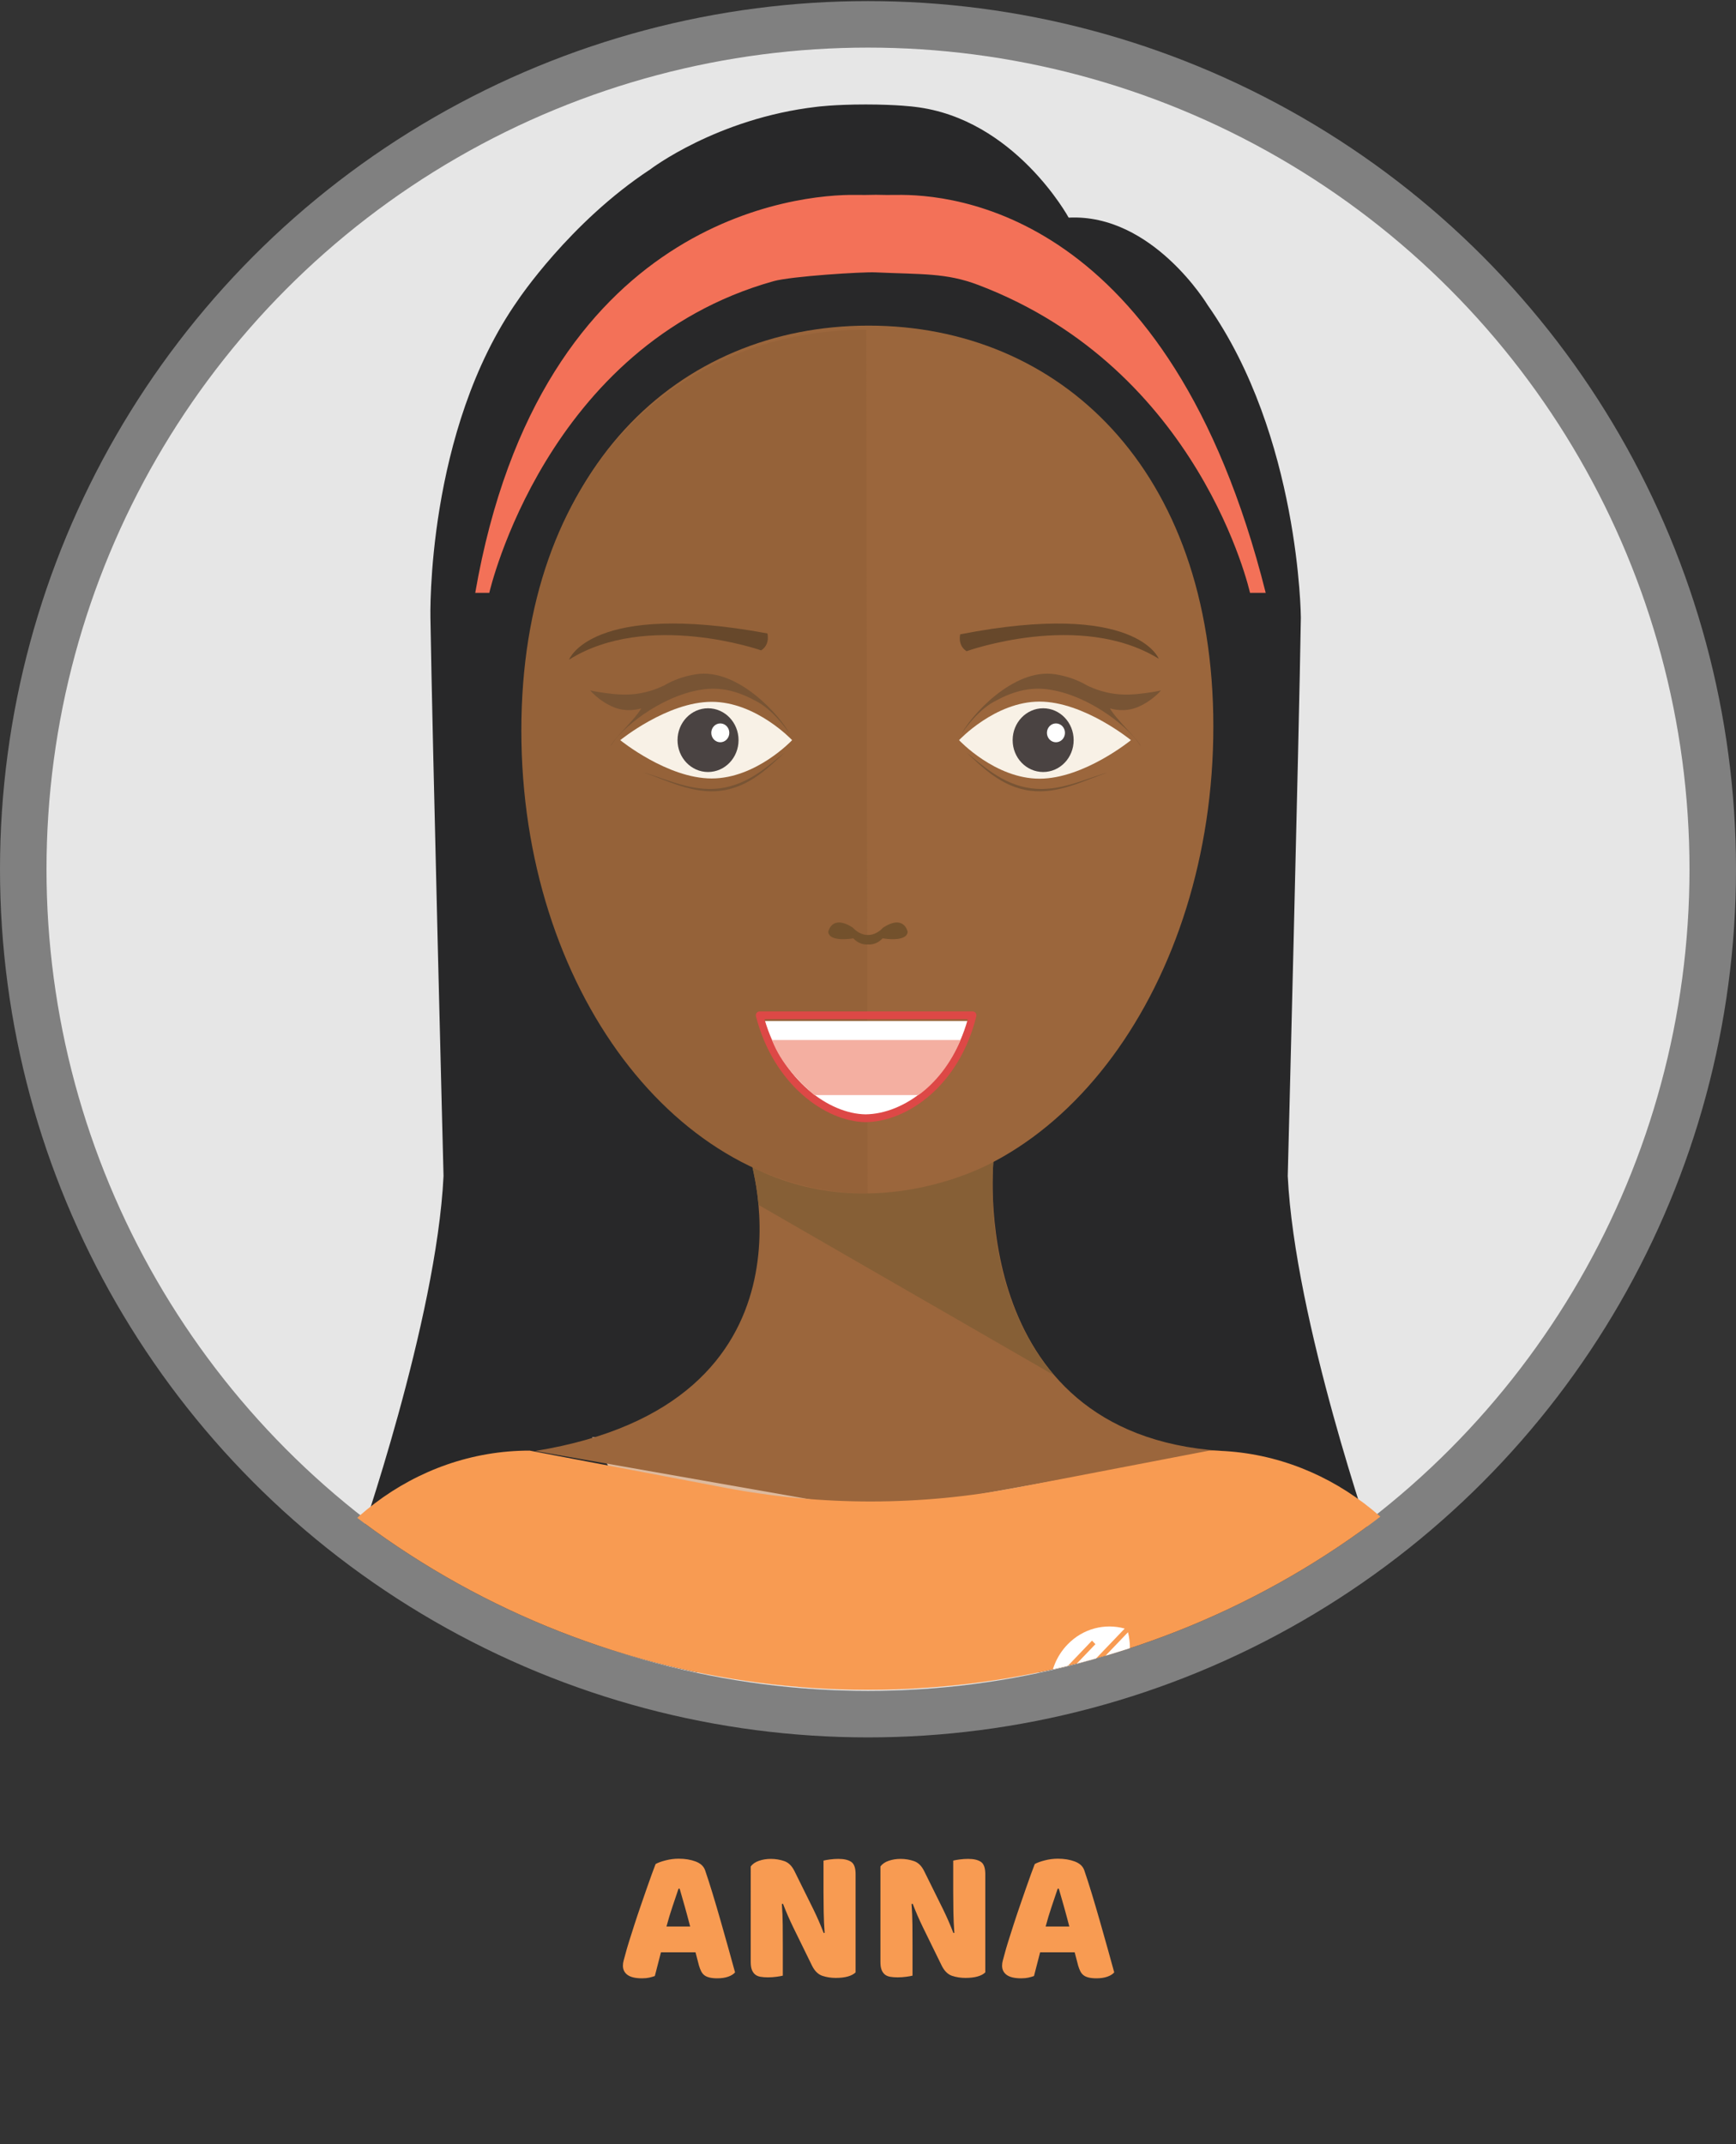
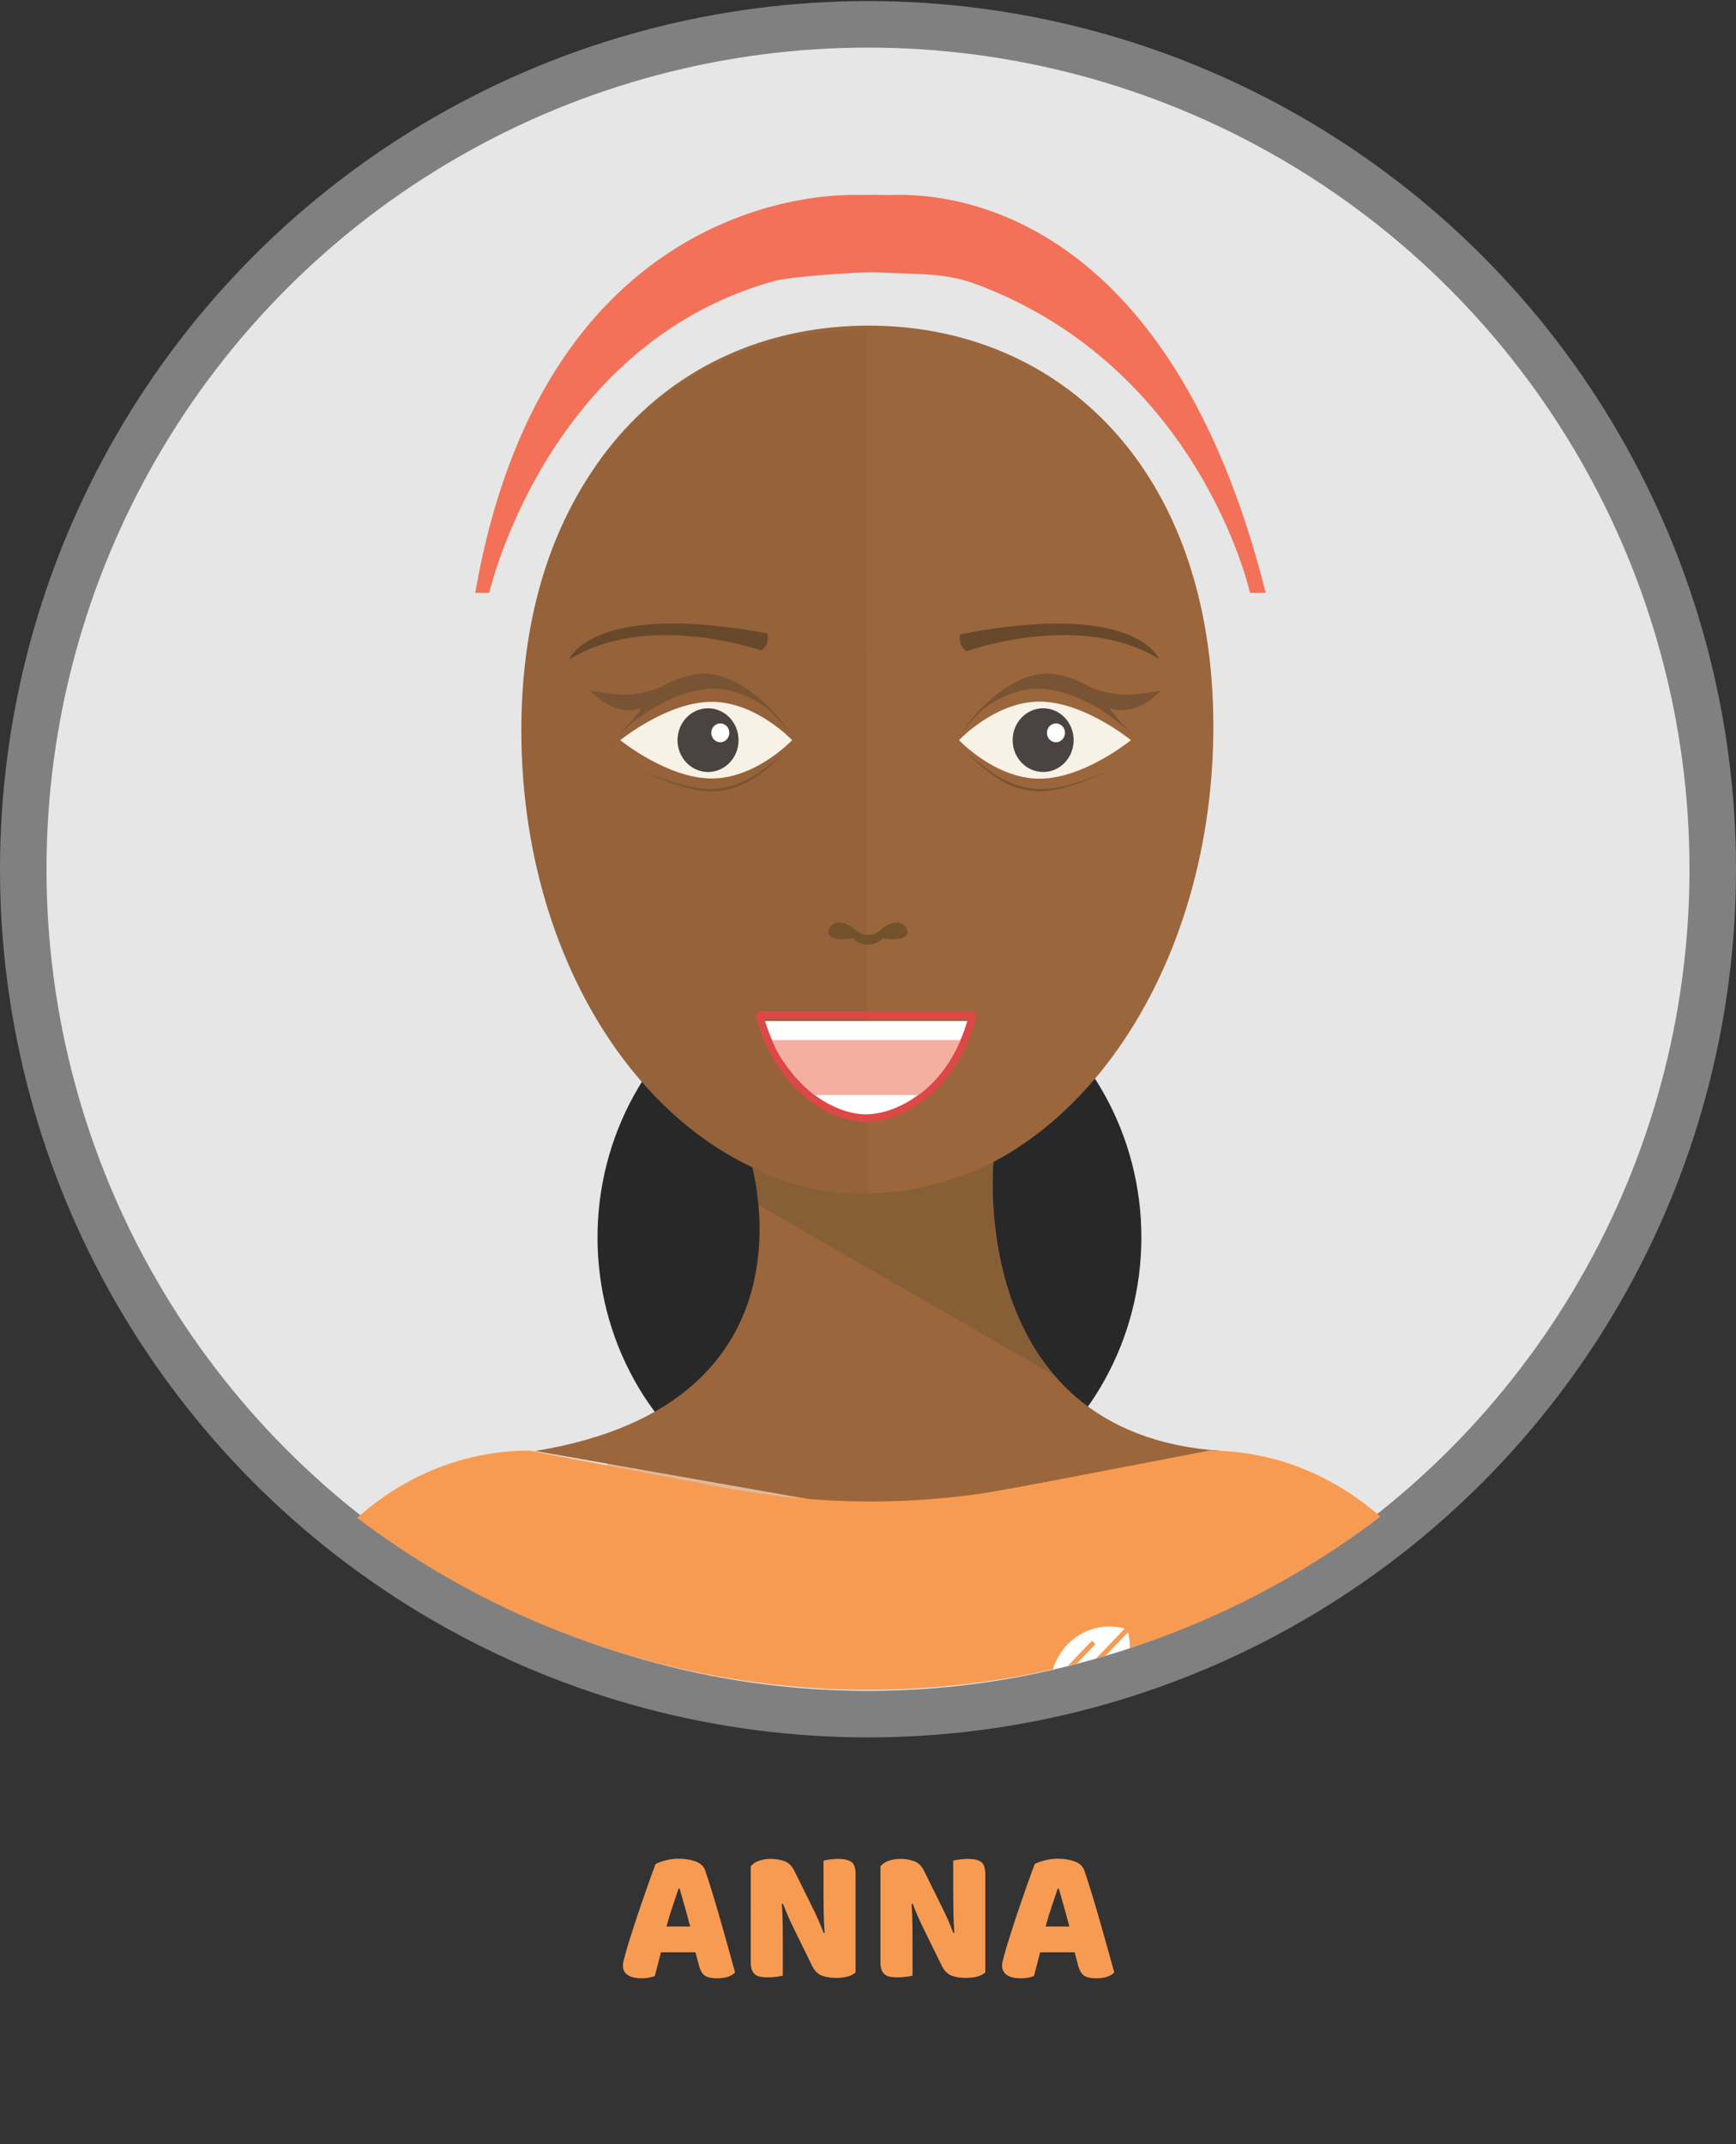
<svg xmlns="http://www.w3.org/2000/svg" xmlns:xlink="http://www.w3.org/1999/xlink" version="1.1" x="0px" y="0px" width="373.256px" height="460.897px" viewBox="0 0 373.256 460.897" style="enable-background:new 0 0 373.256 460.897;" xml:space="preserve">
  <rect x="0" y="0" width="373.256" height="460.897" fill="#333333" stroke="none" />
  <style type="text/css">
	.st0{fill:#E6E6E6;stroke:#808080;stroke-width:10;stroke-miterlimit:10;}
	.st1{clip-path:url(#SVGID_2_);fill:#282829;}
	.st2{clip-path:url(#SVGID_2_);}
	.st3{fill:#DDBA9E;}
	.st4{fill:#9B663C;}
	.st5{fill:#956239;}
	.st6{fill:#F8F1E6;}
	.st7{fill:#4A4342;}
	.st8{fill:#785434;}
	.st9{fill:#FFFFFF;}
	.st10{fill:#DD4846;}
	.st11{fill:#F4AFA1;}
	.st12{fill:#F37158;}
	.st13{fill:#865F36;}
	.st14{fill:#F89B52;}
	.st15{fill:#73512C;}
	.st16{clip-path:url(#SVGID_2_);fill:#67482B;}
	.st17{clip-path:url(#SVGID_4_);fill:#282829;}
	.st18{clip-path:url(#SVGID_4_);}
	.st19{clip-path:url(#SVGID_4_);fill:#67482B;}
</style>
  <defs>
</defs>
  <circle class="st0" cx="186.628" cy="186.861" r="181.628" />
  <g>
    <defs>
      <circle id="SVGID_1_" cx="186.628" cy="181.628" r="181.628" />
    </defs>
    <clipPath id="SVGID_2_">
      <use xlink:href="#SVGID_1_" style="overflow:visible;" />
    </clipPath>
    <ellipse class="st1" cx="186.938" cy="266.009" rx="58.469" ry="61.073" />
-     <path class="st1" d="M295.266,332.19c0,0-16.878-48.29-18.388-79.393c0,0,2.417-94.356,2.818-120.022   c0,0-0.247-39.024-20.019-67.158c0,0-11.863-19.739-29.904-18.831c0,0-11.616-21.327-33.117-23.823c0,0-3.724-0.506-10.535-0.506   c-6.811,0-10.535,0.506-10.535,0.506c-21.501,2.496-35.787,13.455-35.787,13.455c-17.32,11.379-28.463,28.148-28.463,28.148   C91.564,92.7,92.545,132.775,92.545,132.775c0.401,25.666,2.818,120.022,2.818,120.022C93.854,283.9,76.975,332.19,76.975,332.19   l-13.84,98.241c19.03,19.285,69.447,1.588,69.447,1.588c19.708-6.344,24.809-13.031,24.809-13.031   c-10.38-38.344-10.089-148.264-10.089-148.264c-3.34-43.638-12.467-49.568-12.467-49.568   c-13.292-15.222-16.012-42.022-16.012-42.022c-3.456-49.558,10.833-58.722,10.833-58.722c20.211,7.4,39.136,8.782,56.463,8.177   c17.328,0.605,36.86-0.995,57.072-8.395c0,0,13.681,9.382,10.225,58.94c0,0-2.72,26.8-16.012,42.022c0,0-6.042,0.904-9.382,44.542   c0,0-2.794,114.947-13.174,153.29c0,0,5.478,6.288,24.809,13.031c0,0,50.417,17.697,69.447-1.588L295.266,332.19z" />
    <g class="st2">
      <polygon class="st3" points="167.374,308.959 127.305,308.959 137.762,327.616 184.613,376.046 242.991,312.188   " />
      <path class="st4" d="M213.66,248.729l-52.475-0.042c0,0,17.211,52.935-46.131,63.235l74.373,13.082l73.079-13.109    C207.185,308.228,213.66,248.729,213.66,248.729z" />
      <path class="st4" d="M260.881,156.167c0,55.451-33.188,100.403-74.128,100.403s-74.128-44.952-74.128-100.403    s33.188-86.168,74.128-86.168S260.881,100.716,260.881,156.167z" />
      <path class="st5" d="M186.246,70.878l0.32,185.692c-40.951,0.018-74.472-44.062-74.472-99.524S145.295,70.86,186.246,70.878z" />
      <path class="st6" d="M170.315,159.112c0,0-7.729,8.236-17.296,8.236c-9.537,0-19.663-8.236-19.663-8.236    s10.126-8.242,19.663-8.242C162.587,150.87,170.315,159.112,170.315,159.112z" />
      <path class="st7" d="M158.793,159.112c0,3.783-2.933,6.846-6.563,6.846c-3.62,0-6.555-3.063-6.555-6.846    c0-3.785,2.936-6.852,6.555-6.852C155.86,152.26,158.793,155.327,158.793,159.112z" />
      <path class="st8" d="M154.751,169.472c6.331-0.803,10.678-5.138,13.939-7.667c-3.146,2.85-7.374,7.381-13.681,8.179    c-6.113,0.776-11.552-2.238-16.665-3.928C143.296,167.427,148.643,170.248,154.751,169.472z" />
      <path class="st8" d="M130.174,148.986c2.268,0.304,4.766,0.549,7.599,0.028c2.834-0.52,4.997-1.653,4.997-1.653l-0.017,0.019    c1.917-1.145,4.214-2,6.817-2.424c9.127-1.488,18.404,9.18,20.208,12.817c-0.013-0.045-3.071-4.758-6.835-6.852    c-3.871-2.154-7.664-3.399-12.255-2.651c-8.998,1.467-17.433,8.616-19.407,12.141c0.318-1.231,5.376-5.867,6.594-8.14    c-0.514,0.168-3.115,0.911-5.938-0.254c-3.149-1.299-5.038-3.595-5.038-3.595S127.908,148.682,130.174,148.986z" />
      <path class="st6" d="M206.206,159.112c0,0,7.729,8.282,17.296,8.282c9.537,0,19.663-8.282,19.663-8.282    s-10.126-8.288-19.663-8.288C213.935,150.824,206.206,159.112,206.206,159.112z" />
      <path class="st7" d="M217.728,159.112c0,3.783,2.933,6.846,6.563,6.846c3.62,0,6.555-3.063,6.555-6.846    c0-3.785-2.936-6.852-6.555-6.852C220.661,152.26,217.728,155.327,217.728,159.112z" />
      <path class="st8" d="M221.77,169.472c-6.33-0.803-10.678-5.138-13.939-7.667c3.146,2.85,7.374,7.381,13.681,8.179    c6.113,0.776,11.552-2.238,16.665-3.928C233.226,167.427,227.879,170.248,221.77,169.472z" />
      <path class="st8" d="M246.348,148.986c-2.268,0.304-4.766,0.549-7.599,0.028c-2.834-0.52-4.997-1.653-4.997-1.653l0.017,0.019    c-1.917-1.145-4.214-2-6.817-2.424c-9.127-1.488-18.404,9.18-20.208,12.817c0.013-0.045,3.071-4.758,6.835-6.852    c3.871-2.154,7.664-3.399,12.255-2.651c8.998,1.467,17.433,8.616,19.407,12.141c-0.318-1.231-5.376-5.867-6.594-8.14    c0.514,0.168,3.115,0.911,5.938-0.254c3.149-1.299,5.038-3.595,5.038-3.595S248.614,148.682,246.348,148.986z" />
      <g>
        <path class="st9" d="M186.123,239.949c8.221-0.097,18.269-8.043,21.961-20.452h-43.706     C168.172,231.906,178.295,239.857,186.123,239.949z" />
        <path class="st10" d="M209.771,217.746c-0.152-0.205-0.386-0.325-0.635-0.325h-45.821c-0.249,0-0.485,0.121-0.637,0.328     c-0.152,0.207-0.203,0.476-0.139,0.728c3.75,14.642,14.941,22.651,23.584,22.752c9.063-0.106,20.146-7.958,23.791-22.76     C209.975,218.218,209.923,217.951,209.771,217.746z M186.123,239.551c-7.828-0.092-17.951-7.279-21.745-20.452h43.706     C204.392,232.405,194.344,239.454,186.123,239.551z" />
        <g>
          <path class="st11" d="M206.514,223.573h-40.515c1.867,5.08,6.106,9.297,9.092,11.837h22.365      C201.083,232.847,204.473,228.606,206.514,223.573z" />
        </g>
      </g>
      <path class="st12" d="M192.737,41.903c-1.427,0.023-2.855,0.011-4.282-0.026v-0.004c-0.04,0.001-0.08,0.001-0.119,0.002    c-0.04-0.001-0.08-0.001-0.12-0.002v0.004c-1.427,0.036-2.855,0.049-4.282,0.026c-11.716-0.19-67.68,4.556-81.756,85.542h3.023    c0,0,12.099-53.234,61.09-66.992c3.861-1.084,19.207-2.029,21.885-1.905c10.054,0.464,15.222,0.073,22.166,2.711    c47.798,18.156,58.424,66.186,58.424,66.186h3.374C251.454,45.09,204.453,41.713,192.737,41.903z" />
      <path class="st13" d="M163.084,259.013l63.642,36.679c0,0-15.122-15.042-13.154-45.895c0,0-25.223,14.429-51.778,1.16    C161.794,250.958,162.881,255.688,163.084,259.013z" />
      <path class="st14" d="M98.386,432.596c0.028,0.008,0.055,0.096,0.083,0.104l1.562,28.196h174.293l1.263-27.933l9.505,27.933    h64.213l-34.257-106.563c-0.268-0.787-0.577-1.564-0.918-2.299c-8.17-23.396-29.395-40.198-54.129-40.198l-41.219,7.924    c-20.78,3.995-42.063,4.018-62.851,0.068l-42.059-7.992c-24.733,0-45.958,16.802-54.129,40.198    c-0.341,0.735-0.65,1.511-0.918,2.299L24.57,460.897h64.19L98.386,432.596z" />
      <path class="st15" d="M189.885,199.4c0,0-1.318,1.611-3.266,1.589c-1.948,0.022-3.266-1.589-3.266-1.589    c-4.585-2.929-5.274,0.946-5.274,0.946c0.242,2.292,5.38,1.371,5.38,1.371c1.061,1.099,2.18,1.383,3.159,1.316    c0.979,0.068,2.098-0.217,3.159-1.316c0,0,5.138,0.922,5.38-1.371C195.158,200.346,194.469,196.471,189.885,199.4z" />
      <ellipse class="st9" cx="154.87" cy="157.539" rx="1.94" ry="2.026" />
      <ellipse class="st9" cx="227.039" cy="157.539" rx="1.94" ry="2.026" />
      <g>
        <path class="st9" d="M242.53,350.881l-15.592,16.287c0.881,0.239,1.781,0.379,2.685,0.419l6.147-6.42l0.731,0.764l-5.392,5.632     c2.949-0.226,5.837-1.516,8.093-3.871C242.525,360.219,243.632,355.312,242.53,350.881z" />
        <path class="st9" d="M229.494,353.552c-2.278,2.379-3.515,5.433-3.714,8.546l9.013-9.415l0.731,0.764l-9.757,10.191     c0.044,0.94,0.181,1.876,0.414,2.792l15.64-16.337C237.563,348.911,232.834,350.063,229.494,353.552z" />
      </g>
    </g>
    <path class="st16" d="M206.455,136.36c0,0-0.635,2.358,1.374,3.629c0,0,24.398-8.788,41.321,1.63   C249.15,141.618,244.34,128.97,206.455,136.36z" />
    <path class="st16" d="M164.996,136.169c0,0,0.656,2.353-1.341,3.641c0,0-24.475-8.57-41.305,1.999   C122.35,141.809,127.046,129.118,164.996,136.169z" />
  </g>
  <g>
    <path class="st14" d="M140.958,400.716c0.465-0.273,1.171-0.534,2.115-0.78c0.944-0.247,1.896-0.37,2.854-0.37   c1.368,0,2.58,0.199,3.635,0.596c1.054,0.397,1.731,1.021,2.033,1.869c0.492,1.424,1.026,3.08,1.602,4.969   c0.575,1.89,1.149,3.841,1.725,5.853c0.575,2.013,1.136,3.998,1.684,5.956s1.027,3.689,1.438,5.195   c-0.328,0.384-0.821,0.691-1.479,0.924s-1.438,0.35-2.341,0.35c-0.657,0-1.211-0.056-1.663-0.165s-0.821-0.273-1.109-0.492   c-0.287-0.219-0.521-0.507-0.698-0.863c-0.178-0.355-0.335-0.766-0.472-1.231l-0.739-2.834h-7.434   c-0.22,0.821-0.438,1.67-0.657,2.546c-0.22,0.877-0.438,1.726-0.657,2.547c-0.384,0.137-0.788,0.253-1.212,0.349   c-0.425,0.096-0.938,0.145-1.54,0.145c-1.396,0-2.431-0.24-3.101-0.719c-0.672-0.479-1.007-1.144-1.007-1.992   c0-0.383,0.055-0.767,0.165-1.15c0.108-0.383,0.231-0.835,0.369-1.355c0.191-0.739,0.458-1.656,0.801-2.751   c0.342-1.095,0.719-2.28,1.13-3.553c0.41-1.273,0.848-2.581,1.313-3.923c0.466-1.341,0.904-2.607,1.314-3.799   c0.411-1.191,0.787-2.252,1.13-3.183C140.499,401.921,140.766,401.208,140.958,400.716z M145.887,406.014   c-0.384,1.15-0.815,2.431-1.294,3.84c-0.479,1.411-0.911,2.841-1.294,4.292h5.093c-0.384-1.479-0.773-2.922-1.17-4.333   c-0.397-1.409-0.76-2.676-1.089-3.799H145.887z" />
    <path class="st14" d="M183.959,424.003c-0.384,0.384-0.938,0.678-1.664,0.883s-1.595,0.308-2.607,0.308   c-1.014,0-1.972-0.15-2.875-0.451s-1.643-1.027-2.218-2.177l-4.066-8.297c-0.41-0.848-0.78-1.648-1.108-2.402   c-0.329-0.753-0.685-1.622-1.068-2.607l-0.246,0.041c0.109,1.479,0.171,2.984,0.185,4.518s0.021,3.039,0.021,4.518v6.366   c-0.302,0.082-0.76,0.164-1.376,0.246s-1.226,0.123-1.827,0.123c-0.603,0-1.137-0.041-1.602-0.123   c-0.467-0.082-0.85-0.246-1.15-0.493c-0.302-0.246-0.534-0.581-0.698-1.006c-0.164-0.424-0.246-0.979-0.246-1.663V401.25   c0.383-0.548,0.972-0.959,1.766-1.232s1.643-0.411,2.547-0.411c1.013,0,1.978,0.158,2.896,0.473   c0.917,0.315,1.648,1.034,2.197,2.156l4.106,8.296c0.411,0.85,0.78,1.65,1.109,2.403c0.328,0.753,0.684,1.622,1.067,2.607   l0.206-0.041c-0.11-1.479-0.179-2.957-0.206-4.436s-0.041-2.957-0.041-4.436v-6.653c0.301-0.082,0.76-0.164,1.376-0.247   c0.616-0.082,1.226-0.123,1.828-0.123c1.204,0,2.121,0.213,2.751,0.637c0.63,0.425,0.945,1.308,0.945,2.649V424.003z" />
    <path class="st14" d="M211.846,424.003c-0.384,0.384-0.938,0.678-1.664,0.883s-1.595,0.308-2.607,0.308   c-1.014,0-1.972-0.15-2.875-0.451s-1.643-1.027-2.218-2.177l-4.066-8.297c-0.41-0.848-0.78-1.648-1.108-2.402   c-0.329-0.753-0.685-1.622-1.068-2.607l-0.246,0.041c0.109,1.479,0.171,2.984,0.185,4.518s0.021,3.039,0.021,4.518v6.366   c-0.302,0.082-0.76,0.164-1.376,0.246s-1.226,0.123-1.827,0.123c-0.603,0-1.137-0.041-1.602-0.123   c-0.467-0.082-0.85-0.246-1.15-0.493c-0.302-0.246-0.534-0.581-0.698-1.006c-0.164-0.424-0.246-0.979-0.246-1.663V401.25   c0.383-0.548,0.972-0.959,1.766-1.232s1.643-0.411,2.547-0.411c1.013,0,1.978,0.158,2.896,0.473   c0.917,0.315,1.648,1.034,2.197,2.156l4.106,8.296c0.411,0.85,0.78,1.65,1.109,2.403c0.328,0.753,0.684,1.622,1.067,2.607   l0.206-0.041c-0.11-1.479-0.179-2.957-0.206-4.436s-0.041-2.957-0.041-4.436v-6.653c0.301-0.082,0.76-0.164,1.376-0.247   c0.616-0.082,1.226-0.123,1.828-0.123c1.204,0,2.121,0.213,2.751,0.637c0.63,0.425,0.945,1.308,0.945,2.649V424.003z" />
    <path class="st14" d="M222.482,400.716c0.465-0.273,1.171-0.534,2.115-0.78c0.944-0.247,1.896-0.37,2.854-0.37   c1.368,0,2.58,0.199,3.635,0.596c1.054,0.397,1.731,1.021,2.033,1.869c0.492,1.424,1.026,3.08,1.602,4.969   c0.575,1.89,1.149,3.841,1.725,5.853c0.575,2.013,1.136,3.998,1.684,5.956s1.027,3.689,1.438,5.195   c-0.328,0.384-0.821,0.691-1.479,0.924s-1.438,0.35-2.341,0.35c-0.657,0-1.211-0.056-1.663-0.165s-0.821-0.273-1.109-0.492   c-0.287-0.219-0.521-0.507-0.698-0.863c-0.178-0.355-0.335-0.766-0.472-1.231l-0.739-2.834h-7.434   c-0.22,0.821-0.438,1.67-0.657,2.546c-0.22,0.877-0.438,1.726-0.657,2.547c-0.384,0.137-0.788,0.253-1.212,0.349   c-0.425,0.096-0.938,0.145-1.54,0.145c-1.396,0-2.431-0.24-3.101-0.719c-0.672-0.479-1.007-1.144-1.007-1.992   c0-0.383,0.055-0.767,0.165-1.15c0.108-0.383,0.231-0.835,0.369-1.355c0.191-0.739,0.458-1.656,0.801-2.751   c0.342-1.095,0.719-2.28,1.13-3.553c0.41-1.273,0.848-2.581,1.313-3.923c0.466-1.341,0.904-2.607,1.314-3.799   c0.411-1.191,0.787-2.252,1.13-3.183C222.023,401.921,222.29,401.208,222.482,400.716z M227.411,406.014   c-0.384,1.15-0.815,2.431-1.294,3.84c-0.479,1.411-0.911,2.841-1.294,4.292h5.093c-0.384-1.479-0.773-2.922-1.17-4.333   c-0.397-1.409-0.76-2.676-1.089-3.799H227.411z" />
  </g>
</svg>